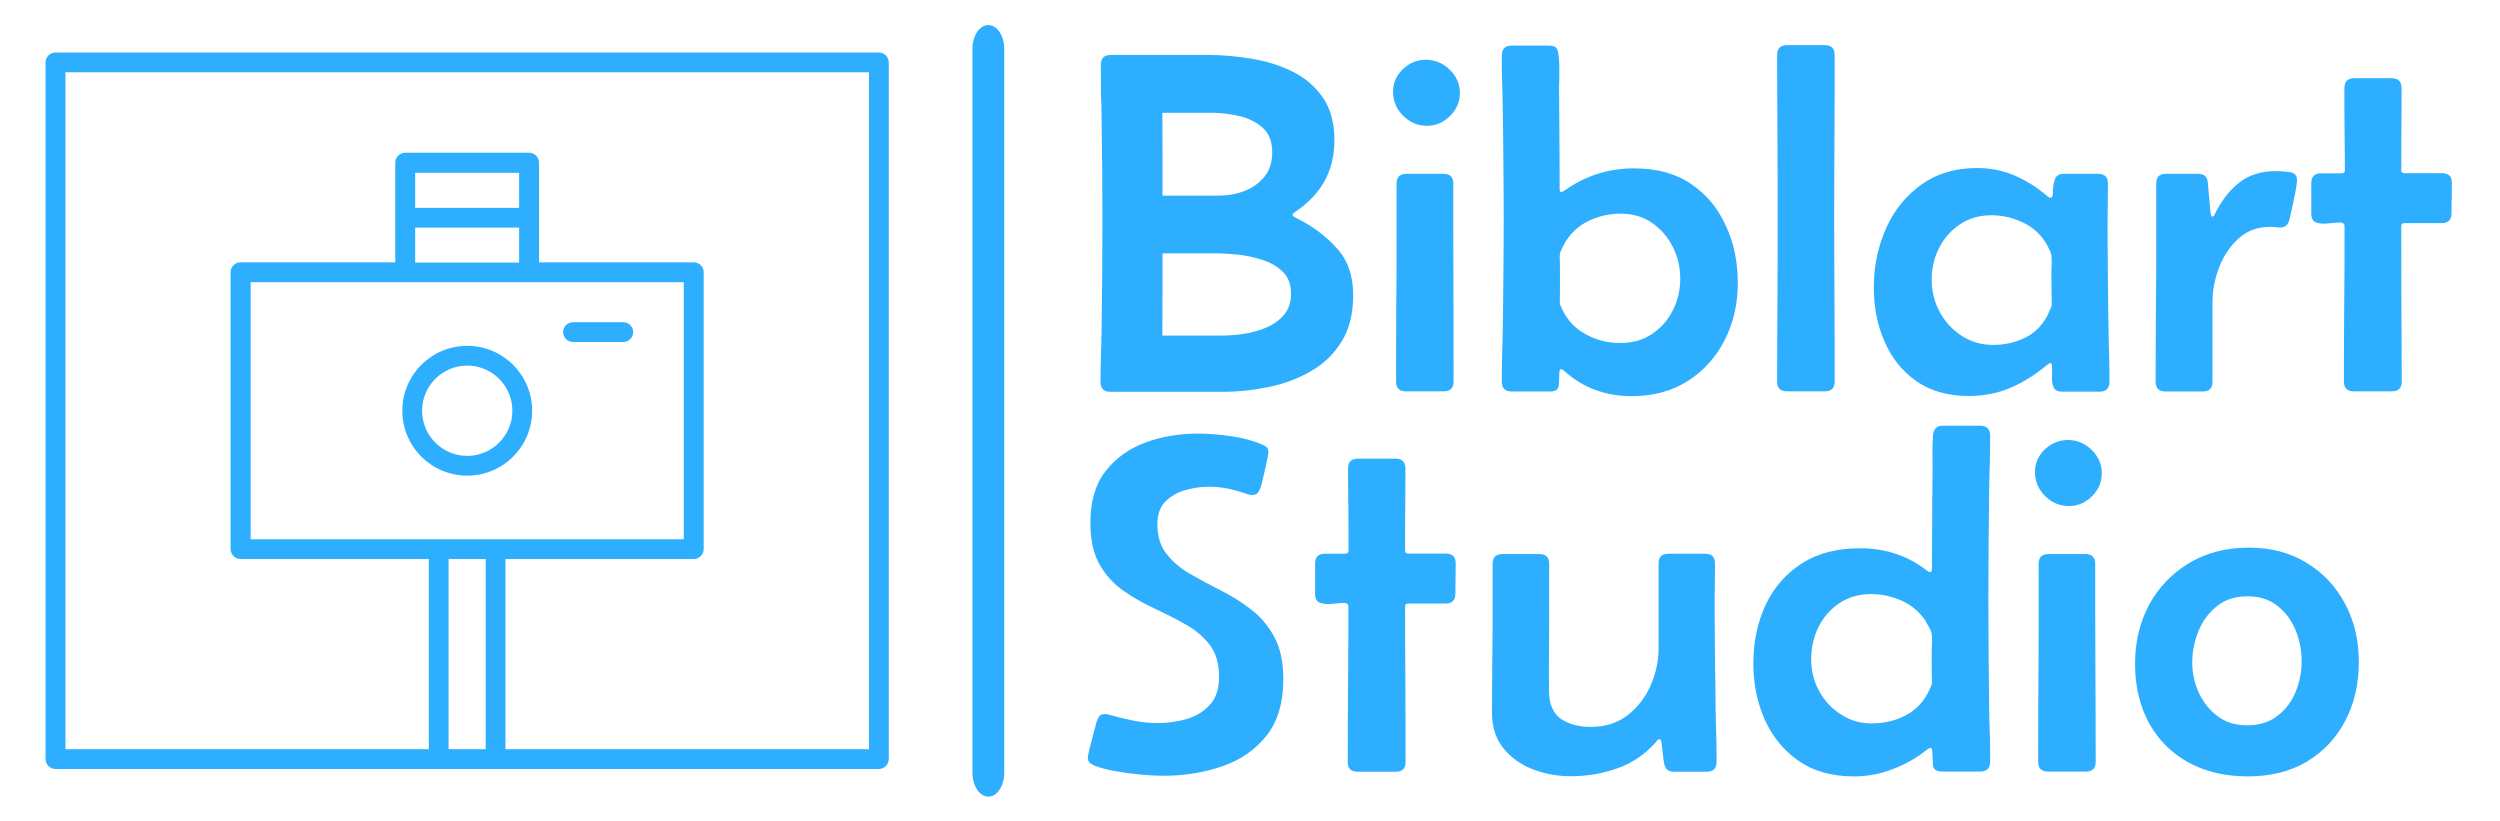
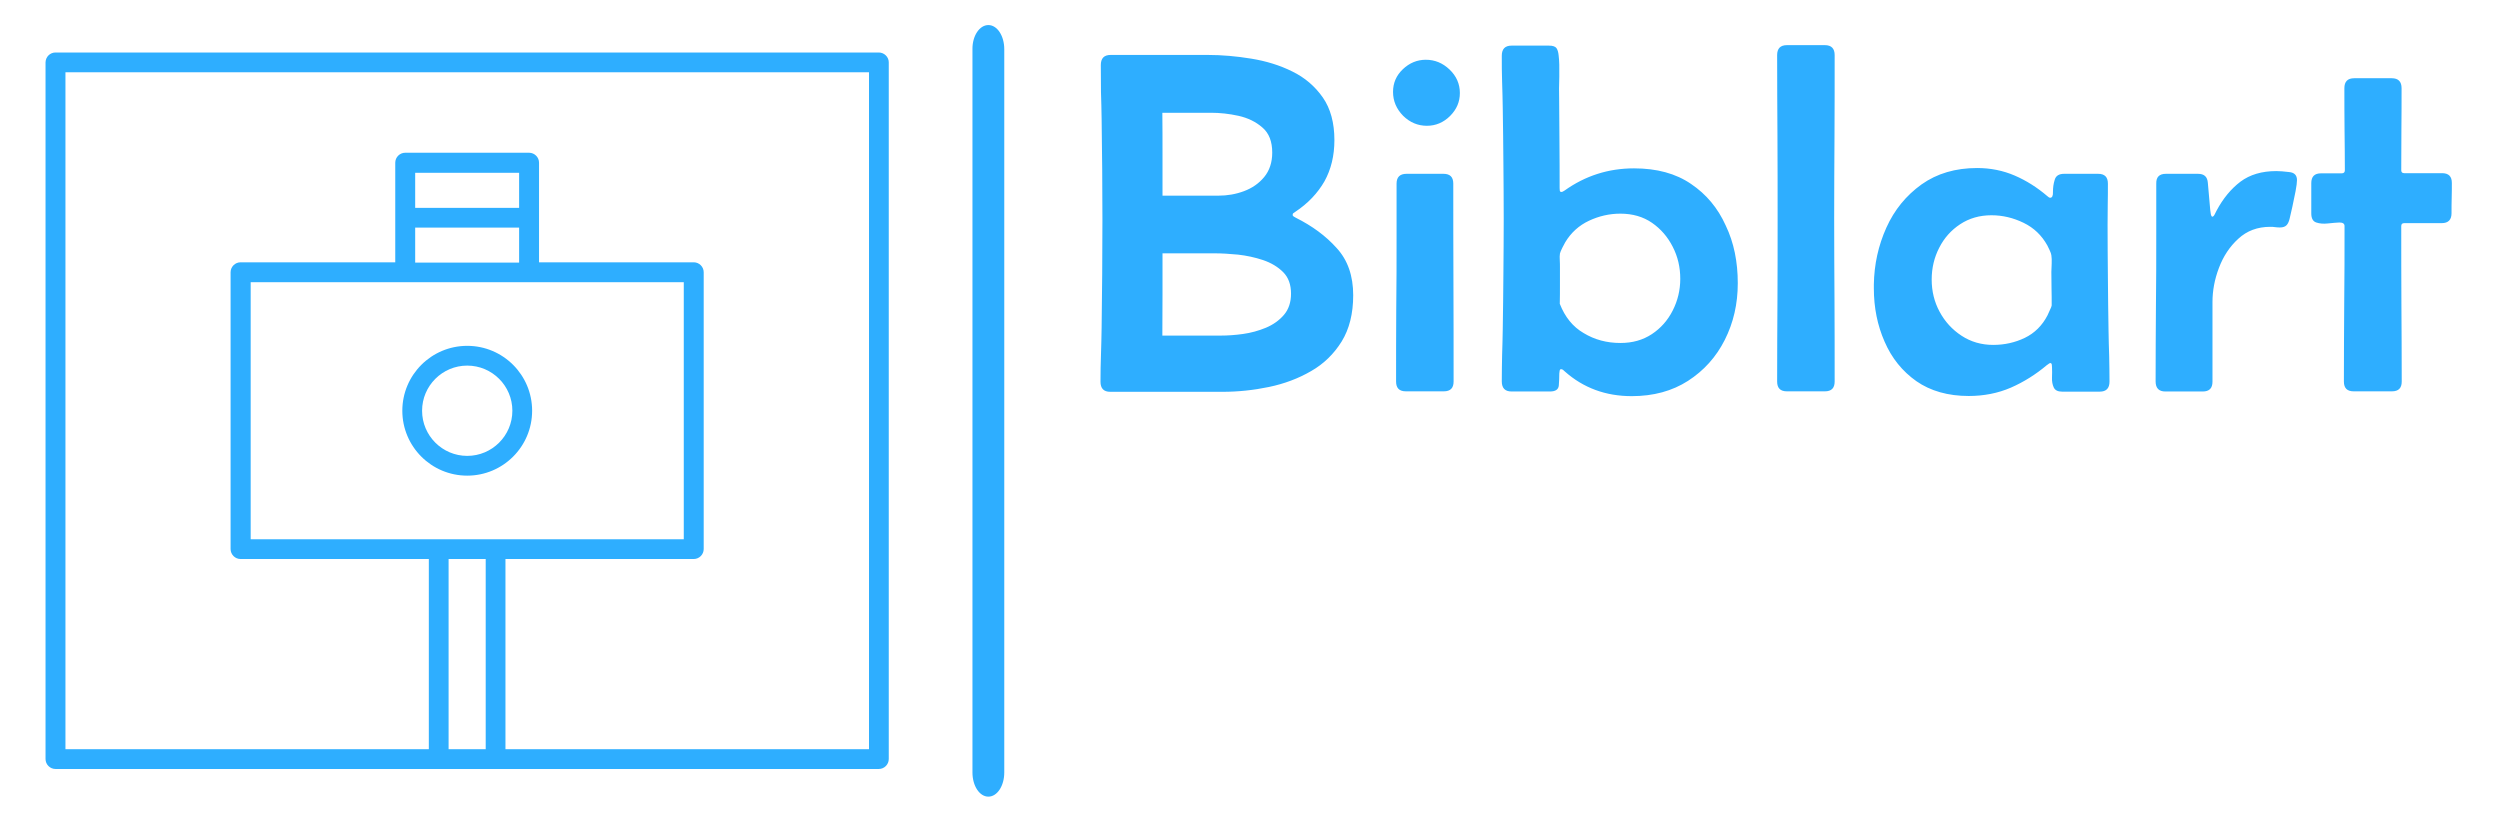
<svg xmlns="http://www.w3.org/2000/svg" version="1.1" id="icon-0" x="0px" y="0px" viewBox="0 0 1038 341" style="enable-background:new 0 0 1038 341;" xml:space="preserve">
  <style type="text/css">
	.st0{fill:#2EAEFF;}
	.st1{display:none;fill:none;}
</style>
  <g transform="matrix(0.667,0,0,0.667,249.394,589.432)">
    <g id="tight-bounds" transform="matrix(1,0,0,1,0.24,0.093)">
      <g>
        <g>
          <path id="yte-0" class="st0" d="M241.1-868.2L241.1-868.2c5.5,0,9.9,6.7,9.9,15v450.3c0,8.3-4.4,15-9.9,15h0      c-5.5,0-9.9-6.7-9.9-15v-450.3C231.1-861.5,235.6-868.2,241.1-868.2z" />
        </g>
        <g transform="matrix(1,0,0,1,271.504,0.5)">
          <g id="textblocktransform">
            <g>
              <g transform="matrix(1,0,0,1,0,0)">
                <g id="text-0">
-                   <path class="st0" d="M39.6-843.8L39.6-843.8c0-4.2,2-6.3,6.1-6.3l0,0h60.5c8.8,0,17.8,0.8,27,2.3c9.2,1.5,17.8,4.1,25.6,8          c7.8,3.8,14.1,9.2,19,16.2c4.8,6.9,7.2,15.8,7.2,26.5l0,0c0,9.8-2.1,18.3-6.2,25.7c-4.2,7.3-10.2,13.7-18.2,19l0,0          c-0.3,0.2-0.6,0.4-1,0.7c-0.4,0.2-0.6,0.6-0.6,1.2l0,0c0,0.4,0.2,0.7,0.7,1c0.4,0.3,0.8,0.5,1.2,0.7l0,0          c10.2,5.1,18.7,11.3,25.5,18.9c6.9,7.5,10.3,17.3,10.3,29.4l0,0c0,11.4-2.4,21-7.2,28.8c-4.8,7.7-11.1,13.9-19,18.4          c-7.9,4.6-16.7,7.9-26.3,9.9c-9.6,2-19.2,3-28.9,3l0,0H45.5c-4.1,0-6.1-2.1-6.1-6.3l0,0c0-5.6,0.1-11.1,0.3-16.8          c0.2-5.6,0.3-11.2,0.4-16.8l0,0c0.3-22.4,0.5-44.8,0.5-67.2l0,0c0-20.9-0.2-41.9-0.5-62.8l0,0c-0.1-5.6-0.2-11.2-0.4-16.7          C39.7-832.8,39.6-838.4,39.6-843.8z M78-762.5L78-762.5h34.8c5.5,0,10.8-0.9,15.9-2.8c5.1-1.9,9.3-4.8,12.6-8.8          c3.3-4,5-9.1,5-15.2l0,0c0-6.9-2-12.1-6.1-15.6c-4.1-3.6-9.1-6-14.9-7.3c-5.9-1.3-11.6-1.9-17.1-1.9l0,0H77.9          c0.1,8.5,0.1,17.1,0.1,25.8C78-779.7,78-771.1,78-762.5z M77.9-675.4L77.9-675.4h36.4c4.2,0,8.8-0.3,13.8-1          c5-0.7,9.7-2,14.3-3.9c4.5-1.9,8.3-4.6,11.2-8c2.9-3.4,4.4-7.8,4.4-13.2l0,0c0-5.6-1.6-10.1-4.9-13.4          c-3.3-3.3-7.5-5.8-12.5-7.5c-5.1-1.7-10.3-2.8-15.6-3.4c-5.4-0.5-10.1-0.8-14.2-0.8l0,0H78c0,8.4,0,17,0,25.5          S77.9-684,77.9-675.4z M221.5-827.1L221.5-827.1c0-5.5,2-10.2,6.1-14.1c4.1-3.9,8.9-5.9,14.3-5.9l0,0c5.6,0,10.5,2,14.8,6.1          c4.2,4,6.4,8.9,6.4,14.6l0,0c0,5.5-2,10.2-6.1,14.3c-4,4-8.9,6.1-14.4,6.1l0,0c-5.7,0-10.6-2.1-14.8-6.2          C223.6-816.5,221.5-821.4,221.5-827.1L221.5-827.1z M223.7-737L223.7-737v-33c0-4.1,2.1-6.1,6.2-6.1l0,0h23          c4.1,0,6.1,2,6.1,6.1l0,0c0,20.5,0,41.1,0.1,61.6c0.1,20.6,0.1,41.1,0.1,61.6l0,0c0,4.1-2,6.1-6.1,6.1l0,0h-23.6          c-4.1,0-6.1-2-6.1-6.1l0,0c0-15.1,0-30.1,0.1-45.1C223.7-706.9,223.7-722,223.7-737z M436.1-708L436.1-708          c0,12.9-2.7,24.6-8.1,35.3c-5.4,10.7-13,19.1-22.9,25.5c-9.8,6.3-21.5,9.5-35,9.5l0,0c-16.2,0-30.1-5.1-41.7-15.4l0,0          c-0.3-0.2-0.6-0.5-1-0.9c-0.4-0.3-0.8-0.5-1.3-0.5l0,0c-0.5,0-0.8,0.4-0.9,1.1c-0.1,0.8-0.2,1.3-0.2,1.6l0,0          c0,2.4-0.1,4.8-0.3,7.4c-0.2,2.5-2,3.8-5.5,3.8l0,0h-23.9c-4.1,0-6.1-2.1-6.1-6.3l0,0c0-5.5,0.1-10.9,0.2-16.3          c0.2-5.4,0.3-10.9,0.4-16.3l0,0c0.2-11.5,0.3-22.9,0.4-34.4c0.1-11.4,0.2-22.9,0.2-34.3l0,0c0-11.5-0.1-22.9-0.2-34.4          c-0.1-11.5-0.2-22.9-0.4-34.3l0,0c-0.1-5.5-0.2-11-0.4-16.4c-0.2-5.4-0.2-10.9-0.2-16.3l0,0c0-4.2,2-6.3,6.1-6.3l0,0h23.2          c2.4,0,3.9,0.5,4.7,1.5c0.7,1,1.2,2.5,1.4,4.7l0,0c0.4,3.2,0.5,7.5,0.4,13c-0.2,5.5-0.2,10-0.1,13.6l0,0          c0.1,9.4,0.1,18.7,0.2,28c0.1,9.3,0.1,18.6,0.1,27.9l0,0c0,0.4,0,0.9,0.1,1.5c0.1,0.6,0.4,0.9,1,0.9l0,0          c0.5,0,1.1-0.3,2-0.9l0,0c12.9-9.2,27.3-13.8,43.2-13.8l0,0c14.2,0,26,3.2,35.5,9.7c9.5,6.4,16.7,15,21.6,25.9          C433.7-733.3,436.1-721.3,436.1-708L436.1-708z M363.1-670.8L363.1-670.8c7.4,0,13.9-1.8,19.5-5.5c5.6-3.7,9.9-8.6,13-14.7          c3.1-6.1,4.7-12.7,4.7-19.7l0,0c0-7.2-1.5-13.8-4.7-20c-3.1-6.1-7.4-11.1-12.9-14.9c-5.5-3.8-12.1-5.7-19.7-5.7l0,0          c-6.8,0-13.3,1.5-19.5,4.4c-6.2,2.9-11.2,7.4-14.8,13.4l0,0c-0.4,0.7-1,1.8-1.8,3.4c-0.8,1.6-1.3,2.8-1.5,3.6l0,0          c-0.2,1.2-0.2,2.6-0.1,4.2s0.1,3,0.1,4.3l0,0c0,3.8,0,7.6,0,11.4c0,3.8,0,7.6-0.1,11.4l0,0c3.2,8.2,8.1,14.3,14.8,18.2          C347-672.8,354.6-670.8,363.1-670.8L363.1-670.8z M460.6-850L460.6-850c0-4.1,2-6.2,6.1-6.2l0,0h23.6c4.1,0,6.1,2.1,6.1,6.2          l0,0c0,16.9,0,33.9-0.1,50.8c-0.1,16.9-0.2,33.9-0.2,50.8l0,0c0,16.9,0.1,33.9,0.2,50.8c0.1,16.9,0.1,33.9,0.1,50.8l0,0          c0,4.1-2,6.1-6.1,6.1l0,0h-23.6c-4.1,0-6.1-2-6.1-6.1l0,0c0-16.9,0.1-33.9,0.2-50.8c0.1-16.9,0.1-33.9,0.1-50.8l0,0          c0-16.9,0-33.9-0.1-50.8C460.7-816.1,460.6-833,460.6-850z M579.9-637.8L579.9-637.8c-12.9,0-23.8-3.1-32.6-9.2          c-8.8-6.2-15.4-14.4-19.8-24.6c-4.5-10.2-6.7-21.3-6.7-33.2l0,0v-2.4c0.2-12.5,2.8-24.3,7.8-35.4c5-11.1,12.3-20,21.9-26.9          c9.6-6.8,21.1-10.2,34.6-10.2l0,0c8.4,0,16.2,1.6,23.4,4.7s14,7.4,20.3,12.8l0,0c0.7,0.7,1.3,1,1.8,1l0,0          c1.2,0,1.8-1.2,1.7-3.7c0-2.5,0.3-5,1.1-7.5c0.7-2.5,2.7-3.7,5.9-3.7l0,0h21.1c4.1,0,6.1,2,6.1,6.1l0,0          c0,4.3,0,8.6-0.1,12.9c0,4.3-0.1,8.6-0.1,12.9l0,0c0,10.9,0.1,21.9,0.2,33c0.1,11.1,0.2,22.1,0.4,33.1l0,0          c0.1,5.2,0.2,10.4,0.4,15.6c0.1,5.2,0.2,10.5,0.2,15.7l0,0c0,4.2-2,6.3-6.1,6.3l0,0H638c-2.7,0-4.4-0.9-5.2-2.6          c-0.8-1.7-1.2-3.8-1.1-6.2c0.1-2.4,0.1-4.5,0-6.4l0,0c0-0.3,0-0.8-0.1-1.5c-0.1-0.7-0.4-1.1-0.9-1.1l0,0          c-0.4,0-0.7,0.2-1.1,0.5c-0.3,0.3-0.7,0.5-1,0.7l0,0c-7,5.9-14.5,10.6-22.5,14.1C598-639.5,589.2-637.8,579.9-637.8          L579.9-637.8z M595.1-669.6L595.1-669.6c7.1,0,13.7-1.5,19.7-4.4c6-2.9,10.8-7.6,14.1-14l0,0c0.2-0.4,0.7-1.4,1.4-3.1          c0.8-1.6,1.2-2.7,1.2-3.1l0,0c0-3.5,0-7-0.1-10.5c0-3.5-0.1-6.9-0.1-10.3l0,0c0-1.6,0.1-3.4,0.2-5.3c0.1-2,0-3.7-0.2-5.1          l0,0c-0.1-0.7-0.4-1.8-1.1-3.2c-0.7-1.4-1.1-2.4-1.4-2.9l0,0c-3.5-6.3-8.4-11-14.8-14.1s-13-4.7-20-4.7l0,0          c-7.4,0-13.9,1.9-19.5,5.6c-5.6,3.7-9.9,8.5-13,14.6c-3.1,6-4.7,12.6-4.7,19.8l0,0c0,7.2,1.6,13.9,4.9,20          c3.3,6.2,7.9,11.2,13.7,15C581.2-671.5,587.8-669.6,595.1-669.6L595.1-669.6z M702.6-776.1h20c3.8,0,5.8,1.8,6.1,5.5l0,0          l1.5,17c0,0.1,0.1,0.9,0.3,2.2s0.6,2,1,2l0,0c0.5,0,1.1-0.6,1.6-1.7c0.5-1.1,0.9-1.8,1-2l0,0c4.1-7.7,9.1-13.7,14.9-18.1          c5.9-4.4,13.3-6.6,22.3-6.6l0,0c2.1,0,4.7,0.2,8,0.6c3.3,0.3,4.9,2,4.9,5l0,0c0,1.5-0.3,3.8-0.9,7s-1.3,6.4-2,9.7          c-0.7,3.2-1.3,5.7-1.7,7.4l0,0c-0.4,1.7-1,3-1.8,3.9c-0.9,1-2.3,1.5-4.3,1.5l0,0c-1,0-2-0.1-2.9-0.2c-0.9-0.2-2-0.2-3.1-0.2          l0,0c-7.9,0-14.5,2.5-19.8,7.4c-5.4,4.9-9.4,11-12.1,18.2c-2.7,7.1-4,14.2-4,21.2l0,0v49.6c0,4.1-2,6.1-6.1,6.1l0,0h-23.2          c-4.1,0-6.1-2.1-6.1-6.3l0,0c0-15.4,0.1-30.8,0.2-46.2c0.2-15.4,0.2-30.8,0.2-46.1l0,0V-770          C696.5-774.1,698.5-776.1,702.6-776.1L702.6-776.1z M814-778.3L814-778.3c0-8.5-0.1-17.1-0.2-25.6c-0.1-8.5-0.1-17-0.1-25.5          l0,0c0-4.1,2-6.2,6.1-6.2l0,0h23.4c4.1,0,6.1,2.1,6.1,6.2l0,0c0,8.4,0,16.9-0.1,25.5c0,8.5-0.1,17.1-0.1,25.6l0,0          c0,1.2,0.6,1.8,1.9,1.8l0,0h23.5c4.1,0,6.1,2,6.1,6.1l0,0c0,3.1,0,6.2-0.1,9.3c-0.1,3.1-0.1,6.3-0.1,9.5l0,0          c0,4.1-2,6.2-6.1,6.2l0,0h-23.3c-1.3,0-1.9,0.6-1.9,1.8l0,0c0,16.1,0,32.3,0.1,48.4c0.1,16.1,0.2,32.3,0.2,48.4l0,0          c0,4.1-2,6.1-6.1,6.1l0,0h-23.8c-4.1,0-6.1-2-6.1-6.1l0,0c0-16.2,0.1-32.3,0.2-48.4c0.2-16.2,0.2-32.3,0.2-48.4l0,0          c0-1.5-1.1-2.2-3.2-2.2c-2.1,0.1-4.5,0.3-7.2,0.6c-2.7,0.3-5.1,0.1-7.2-0.6s-3.1-2.6-3.1-5.7l0,0v-18.8c0-4.1,2-6.1,6.1-6.1          l0,0H812C813.3-776.4,814-777,814-778.3z" />
-                   <path class="st0" d="M143.9-602.5L143.9-602.5c0,0.5-0.3,2.4-1,5.6s-1.4,6.4-2.2,9.6c-0.7,3.3-1.2,5.2-1.5,5.9l0,0          c-0.4,1.4-1,2.6-1.7,3.6c-0.7,1.1-1.9,1.6-3.6,1.6l0,0c-1.1,0-2.3-0.2-3.6-0.7l0,0c-3.8-1.3-7.6-2.4-11.4-3.2          c-3.8-0.8-7.8-1.2-11.9-1.2l0,0c-5,0-9.9,0.7-14.9,2.1c-4.9,1.4-9.1,3.8-12.4,7.2c-3.3,3.4-4.9,8.1-4.9,14l0,0          c0,7.5,1.9,13.7,5.7,18.5c3.8,4.8,8.6,9,14.6,12.4c5.9,3.4,12.2,6.8,18.9,10.2c6.7,3.3,13,7.2,18.9,11.8          c6,4.5,10.8,10.2,14.6,17.1c3.8,6.9,5.7,15.7,5.7,26.4l0,0c0,14.8-3.5,26.5-10.5,35.3c-7,8.8-16.1,15.1-27.5,19          c-11.3,3.9-23.6,5.9-36.6,5.9l0,0c-3.9,0-8.5-0.2-13.8-0.7s-10.6-1.2-15.9-2.1c-5.2-0.9-9.6-2.1-13.2-3.5l0,0          c-1.2-0.5-2.2-1.1-3-1.8c-0.8-0.7-1.2-1.8-1.2-3.3l0,0c0-0.6,0.4-2.6,1.2-5.9c0.8-3.3,1.7-6.7,2.6-10.1          c0.9-3.4,1.5-5.5,1.7-6.3l0,0c0.5-1.4,1.1-2.5,1.7-3.4c0.7-0.9,1.8-1.3,3.5-1.3l0,0c1,0,2,0.2,2.9,0.5l0,0          c4.9,1.4,9.8,2.6,14.8,3.6c5.1,1,10.1,1.5,15.2,1.5l0,0c6.3,0,12.3-0.9,18.2-2.6c5.8-1.8,10.6-4.7,14.3-8.9          c3.8-4.2,5.6-9.9,5.6-17.2l0,0c0-8.3-1.9-14.9-5.8-20c-3.9-5-8.9-9.3-15-12.7c-6-3.4-12.5-6.7-19.3-9.9          c-6.8-3.1-13.3-6.8-19.3-11c-6.1-4.2-11.1-9.6-14.9-16.3c-3.9-6.7-5.8-15.4-5.8-26l0,0c0-13.3,3.1-24,9.4-32.1          c6.2-8.1,14.5-14.1,24.8-17.9c10.2-3.8,21.2-5.6,33-5.6l0,0c5.9,0,12.7,0.5,20.3,1.6c7.7,1.1,14.2,2.9,19.6,5.3l0,0          c1.2,0.5,2.2,1.1,2.9,1.8C143.6-605.1,143.9-604,143.9-602.5L143.9-602.5z M193.8-541.5L193.8-541.5c0-8.5,0-17.1-0.1-25.6          c-0.1-8.5-0.2-17-0.2-25.5l0,0c0-4.1,2-6.2,6.1-6.2l0,0h23.5c4.1,0,6.1,2.1,6.1,6.2l0,0c0,8.4,0,16.9-0.1,25.5          c-0.1,8.5-0.1,17.1-0.1,25.6l0,0c0,1.2,0.7,1.8,2,1.8l0,0h23.4c4.1,0,6.1,2,6.1,6.1l0,0c0,3.1,0,6.2-0.1,9.3          c0,3.1-0.1,6.3-0.1,9.5l0,0c0,4.1-2,6.2-6.1,6.2l0,0H231c-1.3,0-2,0.6-2,1.8l0,0c0,16.1,0.1,32.3,0.2,48.4          c0.1,16.1,0.1,32.3,0.1,48.4l0,0c0,4.1-2,6.1-6.1,6.1l0,0h-23.8c-4.1,0-6.1-2-6.1-6.1l0,0c0-16.2,0.1-32.3,0.2-48.4          c0.2-16.2,0.2-32.3,0.2-48.4l0,0c0-1.5-1-2.2-3.1-2.2c-2.1,0.1-4.5,0.3-7.2,0.6c-2.7,0.3-5.1,0.1-7.2-0.6          c-2.1-0.7-3.2-2.6-3.2-5.7l0,0v-18.8c0-4.1,2-6.1,6.1-6.1l0,0h12.5C193.2-539.7,193.8-540.3,193.8-541.5z M416.8-403.9          h-20.5c-3.5,0-5.5-1.8-6.1-5.4l0,0c-0.3-2-0.6-4-0.8-6.1c-0.2-2-0.5-4.1-0.7-6.1l0,0c0-0.3-0.1-0.8-0.3-1.5          c-0.2-0.8-0.6-1.2-1-1.2l0,0c-0.4,0-0.8,0.2-1.3,0.7s-0.8,0.8-1,1.2l0,0c-6.6,7.5-14.6,13-24,16.3c-9.4,3.3-19,4.9-28.9,4.9          l0,0c-8.1,0-15.9-1.4-23.4-4.2c-7.5-2.9-13.7-7.2-18.5-13.1s-7.2-13.3-7.2-22.4l0,0c0-11.6,0.1-23.1,0.2-34.8          c0.2-11.6,0.2-23.1,0.2-34.6l0,0v-23.1c0-4.1,2-6.1,6.1-6.1l0,0h23c4.1,0,6.1,2,6.1,6.1l0,0v23.4c0,9.4,0,18.8-0.1,28.2          c-0.1,9.5-0.1,18.9,0,28.4l0,0c0.2,7.9,2.8,13.4,7.7,16.7c4.9,3.2,11,4.8,18.2,4.8l0,0c9,0,16.6-2.4,22.9-7.2          c6.2-4.8,11-10.9,14.4-18.5c3.3-7.5,5-15.3,5-23.5l0,0v-52.5c0-4.1,2-6.1,6.1-6.1l0,0h22.9c4.1,0,6.1,2,6.1,6.1l0,0          c0,4.3,0,8.6-0.1,12.9c-0.1,4.3-0.1,8.6-0.1,12.9l0,0c0,10.9,0.1,21.9,0.2,33c0.2,11.1,0.3,22.1,0.4,33.1l0,0          c0.1,5.2,0.2,10.4,0.4,15.6c0.2,5.2,0.2,10.5,0.2,15.7l0,0C423-406,420.9-403.9,416.8-403.9z M508.3-401L508.3-401          c-13.5,0-25-3.2-34.2-9.6c-9.3-6.4-16.3-14.9-21.1-25.5c-4.8-10.7-7.2-22.4-7.2-35l0,0c0-13.8,2.6-26,7.7-36.8          c5.1-10.8,12.7-19.4,22.5-25.7c9.8-6.3,21.9-9.4,36.3-9.4l0,0c15.8,0,29.6,4.6,41.4,13.8l0,0c0.9,0.7,1.6,1,2.1,1l0,0          c0.6,0,1-0.3,1-1c0.1-0.7,0.2-1.2,0.2-1.5l0,0c0-9.3,0-18.7,0.1-27.9c0-9.3,0.1-18.6,0.2-28l0,0c0.1-4.4,0.1-8.8,0-13.3          c-0.1-4.5,0-8.9,0.3-13.2l0,0c0.3-4.1,2.3-6.2,6.1-6.2l0,0H587c4.1,0,6.2,2.1,6.2,6.3l0,0c0,5.5-0.1,10.9-0.2,16.3          c-0.2,5.4-0.3,10.9-0.4,16.4l0,0c-0.3,22.8-0.5,45.7-0.5,68.7l0,0c0,22.9,0.2,45.8,0.5,68.7l0,0c0.1,5.5,0.2,10.9,0.4,16.3          c0.2,5.4,0.2,10.9,0.2,16.3l0,0c0,4.2-2.1,6.3-6.2,6.3l0,0h-23.6c-3.7,0-5.6-1.4-5.8-4.2c-0.2-2.8-0.3-5.5-0.4-8.1l0,0          c0-0.3-0.1-0.8-0.2-1.4c-0.1-0.7-0.4-1-0.9-1l0,0c-0.5,0-1.2,0.3-2.1,1l0,0c-6.7,5.3-13.8,9.3-21.5,12.2          C525-402.5,516.9-401,508.3-401L508.3-401z M519.2-434L519.2-434c8.8,0,16.5-2,23.2-6c6.7-4,11.5-10.2,14.6-18.7l0,0          c-0.1-3.5-0.2-6.9-0.2-10.3c0-3.4,0-6.8,0-10.2l0,0c0-1.6,0.1-3.4,0.2-5.3c0.1-1.9,0-3.6-0.2-5.1l0,0          c-0.1-1.1-0.6-2.6-1.7-4.3c-1-1.8-1.7-3.1-2.2-4l0,0c-3.7-5.6-8.6-9.7-14.8-12.5c-6.1-2.7-12.5-4.1-19-4.1l0,0          c-7.5,0-14.1,1.9-19.8,5.7c-5.6,3.8-10,8.8-13,14.9c-3,6.2-4.5,12.9-4.5,20.2l0,0c0,6.9,1.6,13.3,4.8,19.3          s7.7,10.9,13.4,14.6C505.8-435.9,512.1-434,519.2-434L519.2-434z M621.1-590.4L621.1-590.4c0-5.5,2-10.2,6.1-14.1          c4.1-3.9,8.9-5.9,14.4-5.9l0,0c5.6,0,10.5,2,14.7,6.1c4.2,4,6.4,8.9,6.4,14.6l0,0c0,5.5-2,10.2-6.1,14.3          c-4,4-8.9,6.1-14.4,6.1l0,0c-5.7,0-10.6-2.1-14.8-6.2C623.2-579.8,621.1-584.7,621.1-590.4L621.1-590.4z M623.4-500.3          L623.4-500.3v-33c0-4.1,2-6.1,6.1-6.1l0,0h23c4.1,0,6.1,2,6.1,6.1l0,0c0,20.5,0,41.1,0.1,61.6c0.1,20.6,0.2,41.1,0.2,61.6          l0,0c0,4.1-2,6.1-6.1,6.1l0,0h-23.6c-4.1,0-6.1-2-6.1-6.1l0,0c0-15.1,0-30.1,0.1-45.1C623.3-470.2,623.4-485.2,623.4-500.3          L623.4-500.3z M683.4-471L683.4-471c0-13.9,3-26.2,8.9-37.1c6-10.9,14.3-19.4,24.9-25.8c10.7-6.3,23-9.5,36.9-9.5l0,0          c13.8,0,25.8,3.1,36,9.4c10.3,6.2,18.3,14.7,24,25.5c5.8,10.8,8.6,22.9,8.6,36.3l0,0c0,13.9-2.9,26.2-8.6,36.9          c-5.7,10.7-13.7,19.1-23.9,25.2c-10.3,6.1-22.6,9.1-36.7,9.1l0,0c-14,0-26.3-2.9-36.9-8.7c-10.5-5.8-18.7-14-24.5-24.5          C686.4-444.7,683.4-456.9,683.4-471L683.4-471z M753.4-513.1L753.4-513.1c-7.6,0-13.9,2-19,6.1c-5.1,4-8.9,9.2-11.5,15.5          c-2.6,6.3-3.9,12.9-3.9,19.7l0,0c0,6.5,1.4,12.7,4.1,18.7c2.8,6,6.7,10.9,11.8,14.7c5.1,3.8,11.1,5.6,18.1,5.6l0,0          c7.6,0,13.9-1.9,18.9-5.8c5.1-3.8,8.9-8.8,11.4-14.9c2.5-6,3.8-12.5,3.8-19.4l0,0c0-6.7-1.3-13.1-3.8-19.2          c-2.5-6.1-6.3-11.1-11.3-15.1C766.9-511.2,760.8-513.1,753.4-513.1z" />
+                   <path class="st0" d="M39.6-843.8L39.6-843.8c0-4.2,2-6.3,6.1-6.3l0,0h60.5c8.8,0,17.8,0.8,27,2.3c9.2,1.5,17.8,4.1,25.6,8          c7.8,3.8,14.1,9.2,19,16.2c4.8,6.9,7.2,15.8,7.2,26.5l0,0c0,9.8-2.1,18.3-6.2,25.7c-4.2,7.3-10.2,13.7-18.2,19l0,0          c-0.3,0.2-0.6,0.4-1,0.7c-0.4,0.2-0.6,0.6-0.6,1.2l0,0c0,0.4,0.2,0.7,0.7,1c0.4,0.3,0.8,0.5,1.2,0.7l0,0          c10.2,5.1,18.7,11.3,25.5,18.9c6.9,7.5,10.3,17.3,10.3,29.4l0,0c0,11.4-2.4,21-7.2,28.8c-4.8,7.7-11.1,13.9-19,18.4          c-7.9,4.6-16.7,7.9-26.3,9.9c-9.6,2-19.2,3-28.9,3l0,0H45.5c-4.1,0-6.1-2.1-6.1-6.3l0,0c0-5.6,0.1-11.1,0.3-16.8          c0.2-5.6,0.3-11.2,0.4-16.8l0,0c0.3-22.4,0.5-44.8,0.5-67.2l0,0c0-20.9-0.2-41.9-0.5-62.8l0,0c-0.1-5.6-0.2-11.2-0.4-16.7          C39.7-832.8,39.6-838.4,39.6-843.8z M78-762.5L78-762.5h34.8c5.5,0,10.8-0.9,15.9-2.8c5.1-1.9,9.3-4.8,12.6-8.8          c3.3-4,5-9.1,5-15.2l0,0c0-6.9-2-12.1-6.1-15.6c-4.1-3.6-9.1-6-14.9-7.3c-5.9-1.3-11.6-1.9-17.1-1.9l0,0H77.9          c0.1,8.5,0.1,17.1,0.1,25.8C78-779.7,78-771.1,78-762.5z M77.9-675.4L77.9-675.4h36.4c4.2,0,8.8-0.3,13.8-1          c5-0.7,9.7-2,14.3-3.9c4.5-1.9,8.3-4.6,11.2-8c2.9-3.4,4.4-7.8,4.4-13.2l0,0c0-5.6-1.6-10.1-4.9-13.4          c-3.3-3.3-7.5-5.8-12.5-7.5c-5.1-1.7-10.3-2.8-15.6-3.4c-5.4-0.5-10.1-0.8-14.2-0.8l0,0H78c0,8.4,0,17,0,25.5          S77.9-684,77.9-675.4z M221.5-827.1L221.5-827.1c0-5.5,2-10.2,6.1-14.1c4.1-3.9,8.9-5.9,14.3-5.9l0,0c5.6,0,10.5,2,14.8,6.1          c4.2,4,6.4,8.9,6.4,14.6l0,0c0,5.5-2,10.2-6.1,14.3c-4,4-8.9,6.1-14.4,6.1l0,0c-5.7,0-10.6-2.1-14.8-6.2          C223.6-816.5,221.5-821.4,221.5-827.1L221.5-827.1z M223.7-737L223.7-737v-33c0-4.1,2.1-6.1,6.2-6.1l0,0h23          c4.1,0,6.1,2,6.1,6.1l0,0c0,20.5,0,41.1,0.1,61.6c0.1,20.6,0.1,41.1,0.1,61.6l0,0c0,4.1-2,6.1-6.1,6.1l0,0h-23.6          c-4.1,0-6.1-2-6.1-6.1l0,0c0-15.1,0-30.1,0.1-45.1C223.7-706.9,223.7-722,223.7-737z M436.1-708L436.1-708          c0,12.9-2.7,24.6-8.1,35.3c-5.4,10.7-13,19.1-22.9,25.5c-9.8,6.3-21.5,9.5-35,9.5l0,0c-16.2,0-30.1-5.1-41.7-15.4l0,0          c-0.3-0.2-0.6-0.5-1-0.9c-0.4-0.3-0.8-0.5-1.3-0.5l0,0c-0.5,0-0.8,0.4-0.9,1.1c-0.1,0.8-0.2,1.3-0.2,1.6l0,0          c0,2.4-0.1,4.8-0.3,7.4c-0.2,2.5-2,3.8-5.5,3.8l0,0h-23.9c-4.1,0-6.1-2.1-6.1-6.3l0,0c0-5.5,0.1-10.9,0.2-16.3          c0.2-5.4,0.3-10.9,0.4-16.3l0,0c0.2-11.5,0.3-22.9,0.4-34.4c0.1-11.4,0.2-22.9,0.2-34.3l0,0c0-11.5-0.1-22.9-0.2-34.4          c-0.1-11.5-0.2-22.9-0.4-34.3l0,0c-0.1-5.5-0.2-11-0.4-16.4c-0.2-5.4-0.2-10.9-0.2-16.3l0,0c0-4.2,2-6.3,6.1-6.3l0,0h23.2          c2.4,0,3.9,0.5,4.7,1.5c0.7,1,1.2,2.5,1.4,4.7l0,0c0.4,3.2,0.5,7.5,0.4,13c-0.2,5.5-0.2,10-0.1,13.6l0,0          c0.1,9.4,0.1,18.7,0.2,28c0.1,9.3,0.1,18.6,0.1,27.9l0,0c0,0.4,0,0.9,0.1,1.5c0.1,0.6,0.4,0.9,1,0.9l0,0          c0.5,0,1.1-0.3,2-0.9l0,0c12.9-9.2,27.3-13.8,43.2-13.8l0,0c14.2,0,26,3.2,35.5,9.7c9.5,6.4,16.7,15,21.6,25.9          C433.7-733.3,436.1-721.3,436.1-708L436.1-708z M363.1-670.8L363.1-670.8c7.4,0,13.9-1.8,19.5-5.5c5.6-3.7,9.9-8.6,13-14.7          c3.1-6.1,4.7-12.7,4.7-19.7l0,0c0-7.2-1.5-13.8-4.7-20c-3.1-6.1-7.4-11.1-12.9-14.9c-5.5-3.8-12.1-5.7-19.7-5.7l0,0          c-6.8,0-13.3,1.5-19.5,4.4c-6.2,2.9-11.2,7.4-14.8,13.4l0,0c-0.4,0.7-1,1.8-1.8,3.4c-0.8,1.6-1.3,2.8-1.5,3.6l0,0          c-0.2,1.2-0.2,2.6-0.1,4.2s0.1,3,0.1,4.3l0,0c0,3.8,0,7.6,0,11.4c0,3.8,0,7.6-0.1,11.4l0,0c3.2,8.2,8.1,14.3,14.8,18.2          C347-672.8,354.6-670.8,363.1-670.8L363.1-670.8z M460.6-850L460.6-850c0-4.1,2-6.2,6.1-6.2l0,0h23.6c4.1,0,6.1,2.1,6.1,6.2          l0,0c0,16.9,0,33.9-0.1,50.8c-0.1,16.9-0.2,33.9-0.2,50.8l0,0c0,16.9,0.1,33.9,0.2,50.8c0.1,16.9,0.1,33.9,0.1,50.8l0,0          c0,4.1-2,6.1-6.1,6.1l0,0h-23.6c-4.1,0-6.1-2-6.1-6.1l0,0c0-16.9,0.1-33.9,0.2-50.8c0.1-16.9,0.1-33.9,0.1-50.8l0,0          c0-16.9,0-33.9-0.1-50.8C460.7-816.1,460.6-833,460.6-850z M579.9-637.8L579.9-637.8c-12.9,0-23.8-3.1-32.6-9.2          c-8.8-6.2-15.4-14.4-19.8-24.6c-4.5-10.2-6.7-21.3-6.7-33.2v-2.4c0.2-12.5,2.8-24.3,7.8-35.4c5-11.1,12.3-20,21.9-26.9          c9.6-6.8,21.1-10.2,34.6-10.2l0,0c8.4,0,16.2,1.6,23.4,4.7s14,7.4,20.3,12.8l0,0c0.7,0.7,1.3,1,1.8,1l0,0          c1.2,0,1.8-1.2,1.7-3.7c0-2.5,0.3-5,1.1-7.5c0.7-2.5,2.7-3.7,5.9-3.7l0,0h21.1c4.1,0,6.1,2,6.1,6.1l0,0          c0,4.3,0,8.6-0.1,12.9c0,4.3-0.1,8.6-0.1,12.9l0,0c0,10.9,0.1,21.9,0.2,33c0.1,11.1,0.2,22.1,0.4,33.1l0,0          c0.1,5.2,0.2,10.4,0.4,15.6c0.1,5.2,0.2,10.5,0.2,15.7l0,0c0,4.2-2,6.3-6.1,6.3l0,0H638c-2.7,0-4.4-0.9-5.2-2.6          c-0.8-1.7-1.2-3.8-1.1-6.2c0.1-2.4,0.1-4.5,0-6.4l0,0c0-0.3,0-0.8-0.1-1.5c-0.1-0.7-0.4-1.1-0.9-1.1l0,0          c-0.4,0-0.7,0.2-1.1,0.5c-0.3,0.3-0.7,0.5-1,0.7l0,0c-7,5.9-14.5,10.6-22.5,14.1C598-639.5,589.2-637.8,579.9-637.8          L579.9-637.8z M595.1-669.6L595.1-669.6c7.1,0,13.7-1.5,19.7-4.4c6-2.9,10.8-7.6,14.1-14l0,0c0.2-0.4,0.7-1.4,1.4-3.1          c0.8-1.6,1.2-2.7,1.2-3.1l0,0c0-3.5,0-7-0.1-10.5c0-3.5-0.1-6.9-0.1-10.3l0,0c0-1.6,0.1-3.4,0.2-5.3c0.1-2,0-3.7-0.2-5.1          l0,0c-0.1-0.7-0.4-1.8-1.1-3.2c-0.7-1.4-1.1-2.4-1.4-2.9l0,0c-3.5-6.3-8.4-11-14.8-14.1s-13-4.7-20-4.7l0,0          c-7.4,0-13.9,1.9-19.5,5.6c-5.6,3.7-9.9,8.5-13,14.6c-3.1,6-4.7,12.6-4.7,19.8l0,0c0,7.2,1.6,13.9,4.9,20          c3.3,6.2,7.9,11.2,13.7,15C581.2-671.5,587.8-669.6,595.1-669.6L595.1-669.6z M702.6-776.1h20c3.8,0,5.8,1.8,6.1,5.5l0,0          l1.5,17c0,0.1,0.1,0.9,0.3,2.2s0.6,2,1,2l0,0c0.5,0,1.1-0.6,1.6-1.7c0.5-1.1,0.9-1.8,1-2l0,0c4.1-7.7,9.1-13.7,14.9-18.1          c5.9-4.4,13.3-6.6,22.3-6.6l0,0c2.1,0,4.7,0.2,8,0.6c3.3,0.3,4.9,2,4.9,5l0,0c0,1.5-0.3,3.8-0.9,7s-1.3,6.4-2,9.7          c-0.7,3.2-1.3,5.7-1.7,7.4l0,0c-0.4,1.7-1,3-1.8,3.9c-0.9,1-2.3,1.5-4.3,1.5l0,0c-1,0-2-0.1-2.9-0.2c-0.9-0.2-2-0.2-3.1-0.2          l0,0c-7.9,0-14.5,2.5-19.8,7.4c-5.4,4.9-9.4,11-12.1,18.2c-2.7,7.1-4,14.2-4,21.2l0,0v49.6c0,4.1-2,6.1-6.1,6.1l0,0h-23.2          c-4.1,0-6.1-2.1-6.1-6.3l0,0c0-15.4,0.1-30.8,0.2-46.2c0.2-15.4,0.2-30.8,0.2-46.1l0,0V-770          C696.5-774.1,698.5-776.1,702.6-776.1L702.6-776.1z M814-778.3L814-778.3c0-8.5-0.1-17.1-0.2-25.6c-0.1-8.5-0.1-17-0.1-25.5          l0,0c0-4.1,2-6.2,6.1-6.2l0,0h23.4c4.1,0,6.1,2.1,6.1,6.2l0,0c0,8.4,0,16.9-0.1,25.5c0,8.5-0.1,17.1-0.1,25.6l0,0          c0,1.2,0.6,1.8,1.9,1.8l0,0h23.5c4.1,0,6.1,2,6.1,6.1l0,0c0,3.1,0,6.2-0.1,9.3c-0.1,3.1-0.1,6.3-0.1,9.5l0,0          c0,4.1-2,6.2-6.1,6.2l0,0h-23.3c-1.3,0-1.9,0.6-1.9,1.8l0,0c0,16.1,0,32.3,0.1,48.4c0.1,16.1,0.2,32.3,0.2,48.4l0,0          c0,4.1-2,6.1-6.1,6.1l0,0h-23.8c-4.1,0-6.1-2-6.1-6.1l0,0c0-16.2,0.1-32.3,0.2-48.4c0.2-16.2,0.2-32.3,0.2-48.4l0,0          c0-1.5-1.1-2.2-3.2-2.2c-2.1,0.1-4.5,0.3-7.2,0.6c-2.7,0.3-5.1,0.1-7.2-0.6s-3.1-2.6-3.1-5.7l0,0v-18.8c0-4.1,2-6.1,6.1-6.1          l0,0H812C813.3-776.4,814-777,814-778.3z" />
                </g>
              </g>
            </g>
          </g>
        </g>
        <g transform="matrix(1,0,0,1,0,7.182)">
          <g>
            <path class="st0" d="M-83.3-675.7c-22.3,0-40.4,18.1-40.4,40.4s18.1,40.4,40.4,40.4s40.4-18.1,40.4-40.4S-61-675.7-83.3-675.7        M-83.3-607.2c-15.5,0-28.1-12.6-28.1-28.1c0-15.5,12.6-28.1,28.1-28.1s28.1,12.6,28.1,28.1C-55.2-619.8-67.8-607.2-83.3-607.2       " />
-             <path class="st0" d="M13.9-690.4h-31.3c-3.4,0-6.2,2.7-6.2,6.1c0,3.4,2.7,6.2,6.1,6.2c0,0,0,0,0,0h31.3c3.4,0,6.2-2.7,6.2-6.1       C20-687.6,17.3-690.4,13.9-690.4C13.9-690.4,13.9-690.4,13.9-690.4" />
            <path class="st0" d="M172.9-858.3h-512.5c-3.4,0-6.1,2.7-6.2,6.1v433.7c0,3.4,2.8,6.2,6.2,6.2h512.5c3.4,0,6.2-2.8,6.2-6.2       c0,0,0,0,0,0v-433.7C179.1-855.5,176.3-858.3,172.9-858.3L172.9-858.3 M-71.8-424.6h-23.1V-543h23.1V-424.6z M-101-555.3       h-117.1v-160H51.5v160H-101z M-51-749.3v21.8h-64.7v-21.8H-51z M-115.7-761.6v-21.8H-51v21.8H-115.7z M166.8-424.6H-59.5V-543       H57.7c3.4,0,6.2-2.8,6.2-6.2v0v-172.3c0-3.4-2.8-6.2-6.2-6.2l0,0h-96.3v-62c0-3.4-2.8-6.2-6.2-6.2h-77.1       c-3.4,0-6.2,2.8-6.2,6.2v62h-96.3c-3.4,0-6.2,2.8-6.2,6.2l0,0v172.3c0,3.4,2.8,6.2,6.2,6.2c0,0,0,0,0,0h117.2v118.4h-226.2       V-846h500.2V-424.6z" />
          </g>
        </g>
      </g>
      <rect x="-345.7" y="-868.2" class="st1" width="1498" height="480.3" />
    </g>
  </g>
</svg>